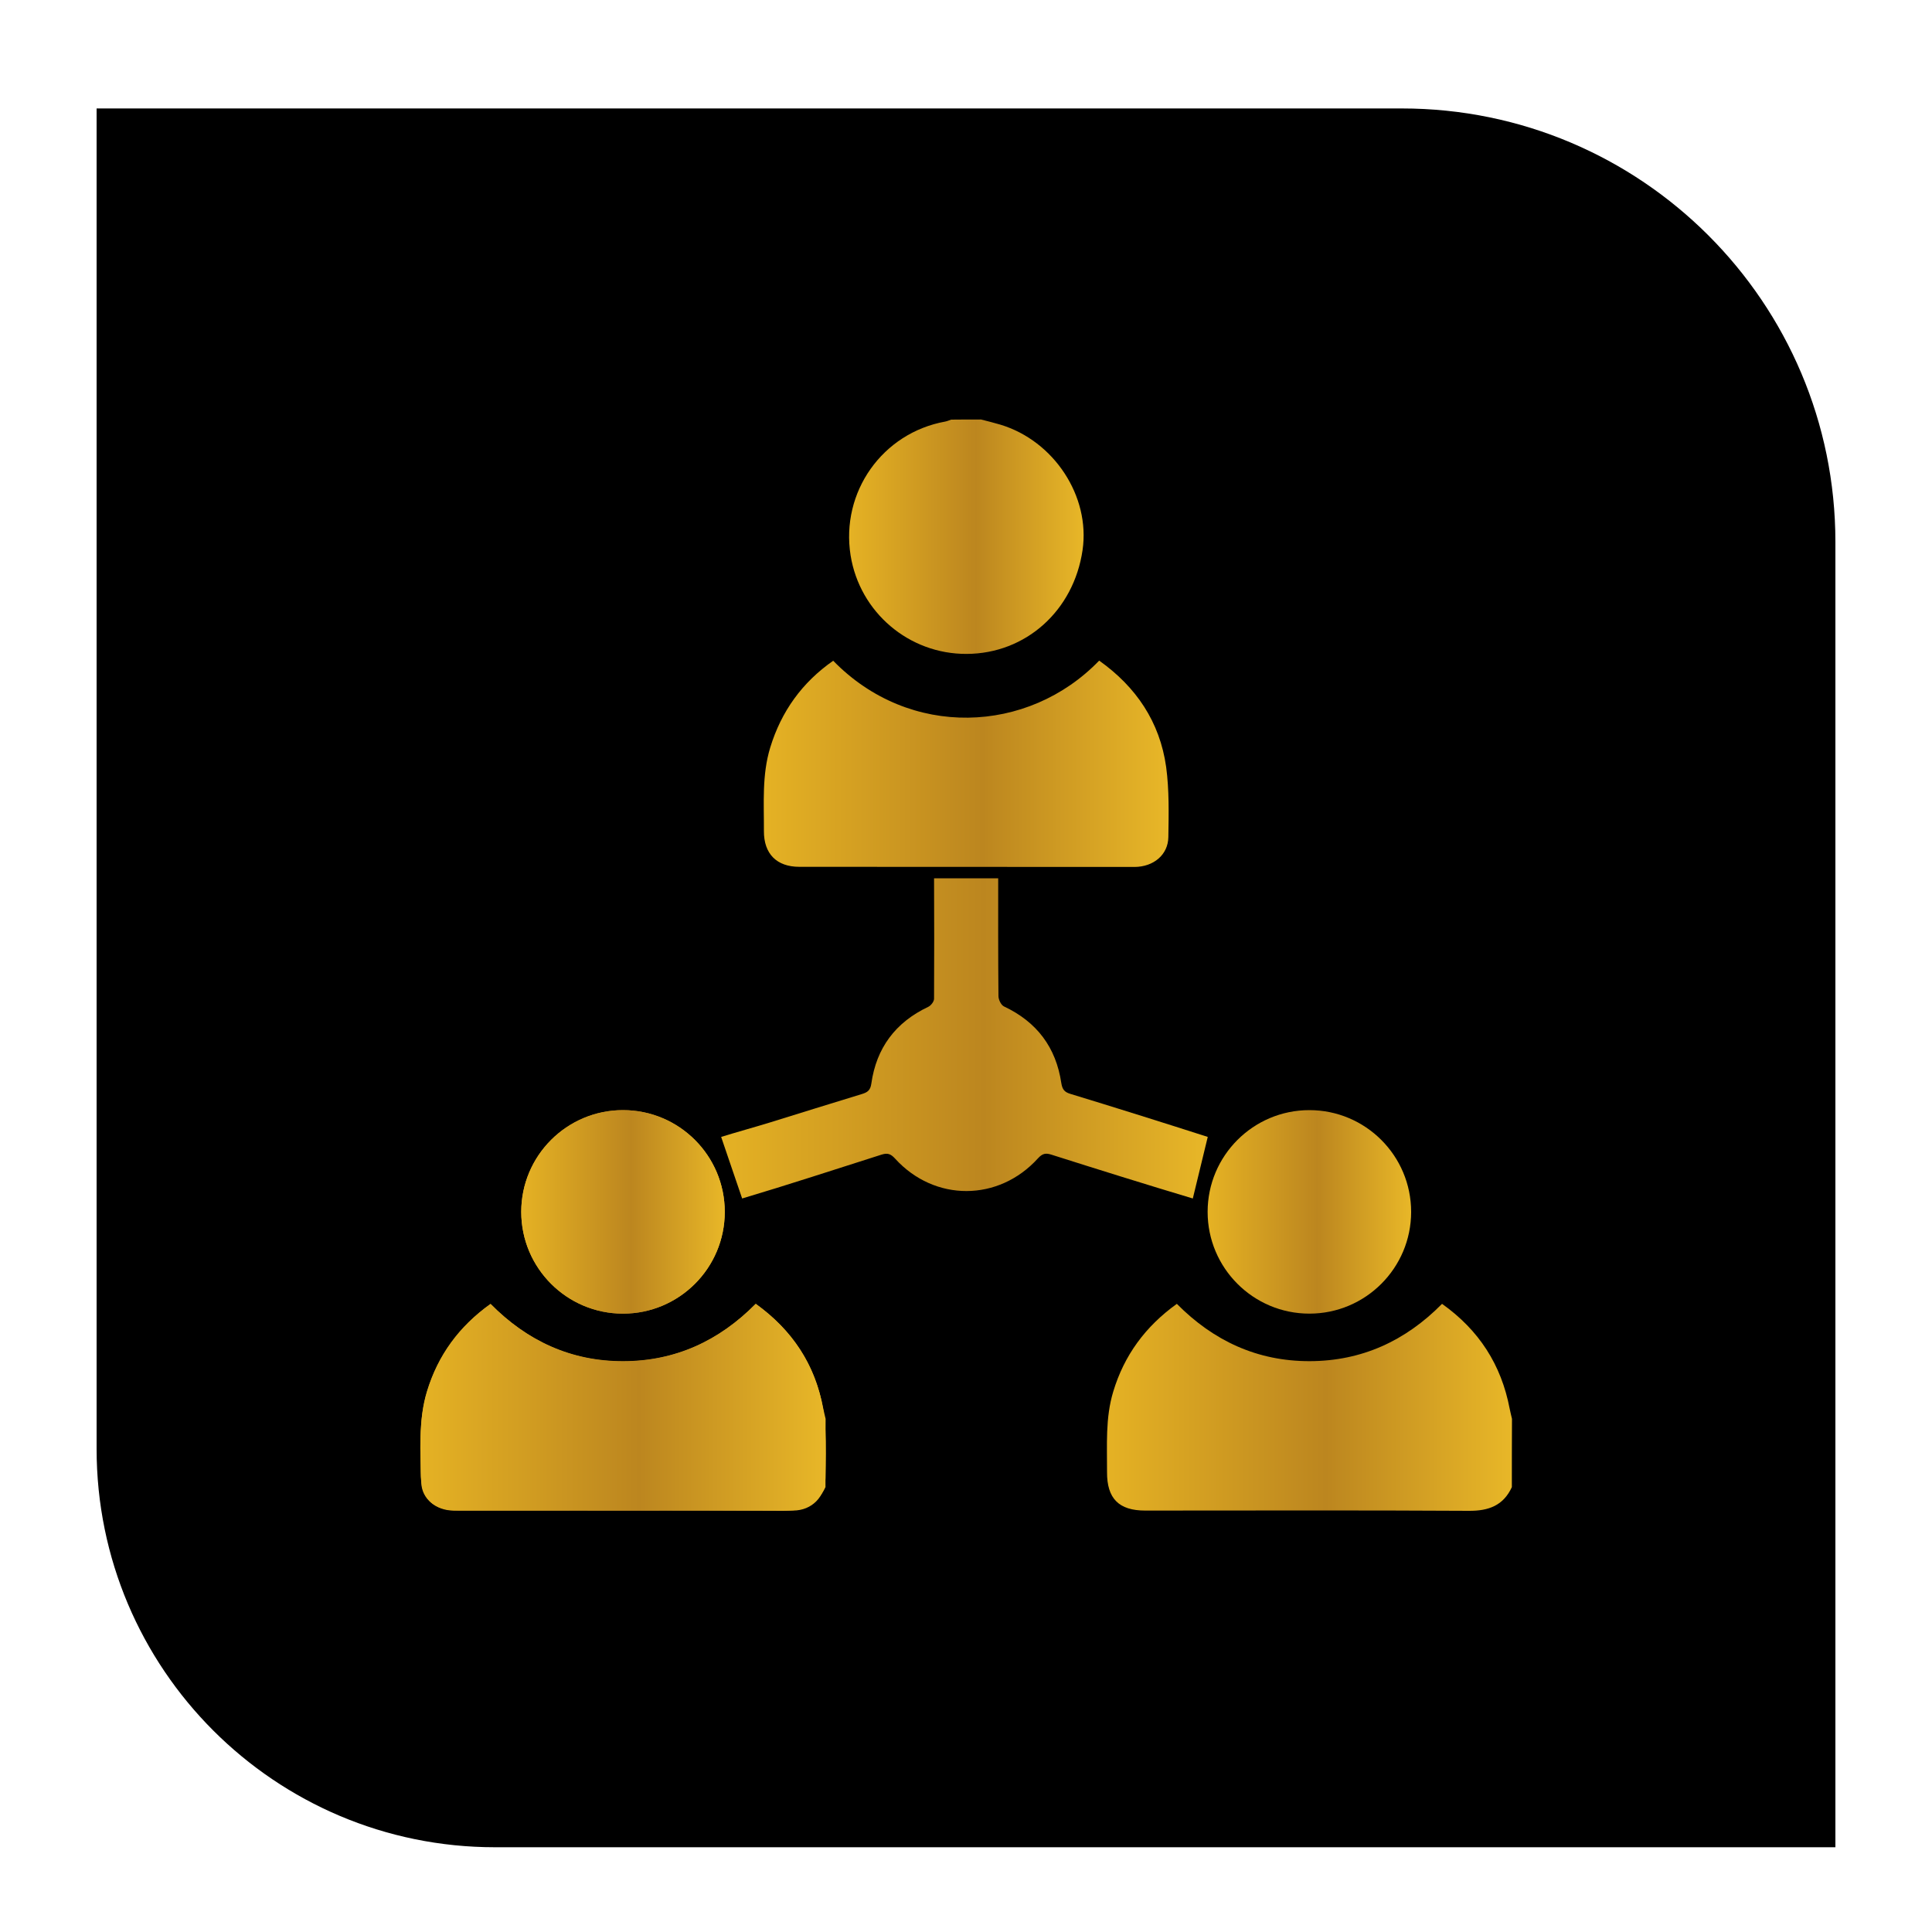
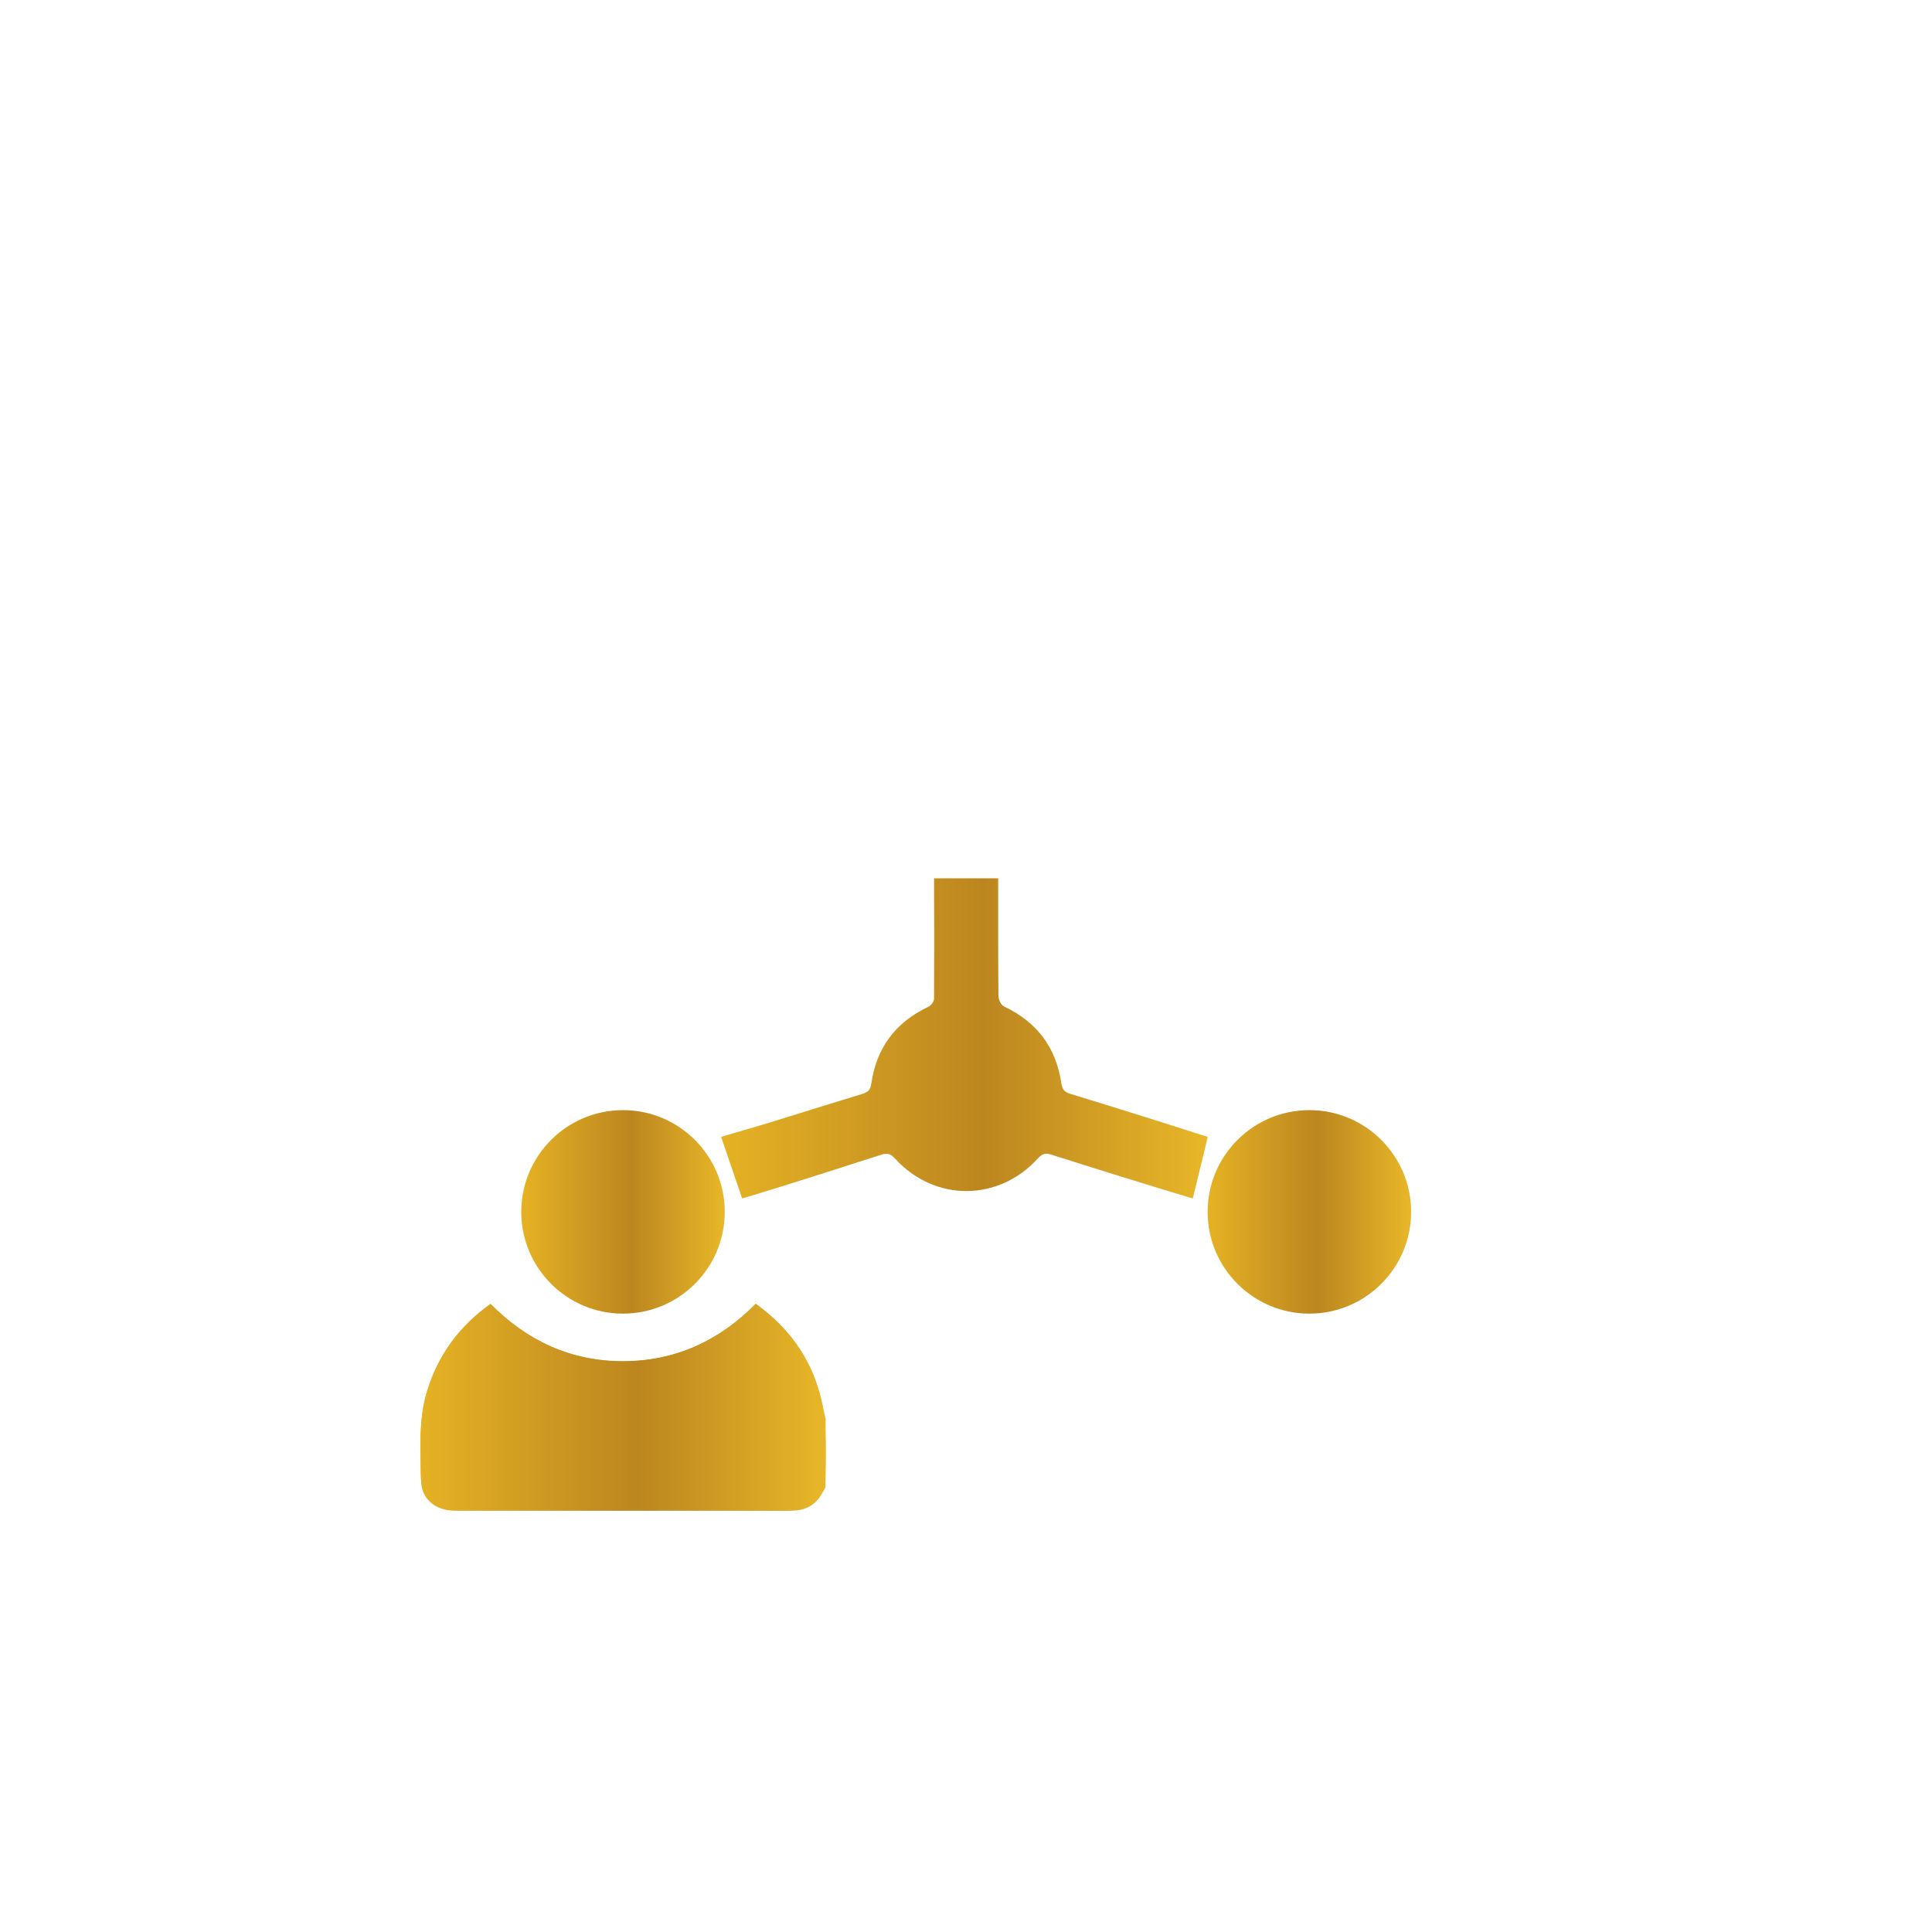
<svg xmlns="http://www.w3.org/2000/svg" id="Layer_1" x="0px" y="0px" viewBox="0 0 150 150" style="enable-background:new 0 0 150 150;" xml:space="preserve">
  <style type="text/css">	.st0{fill:url(#SVGID_1_);}	.st1{fill:url(#SVGID_2_);}	.st2{fill:url(#SVGID_3_);}	.st3{fill:url(#SVGID_4_);}	.st4{fill:#AAC4D3;}	.st5{fill:#08011E;}	.st6{fill:#FFFFFF;}	.st7{fill:#80C11C;}	.st8{fill:#FCD983;}	.st9{fill:#B0B0B0;}	.st10{fill:#FFE1CF;}	.st11{fill:url(#SVGID_5_);}	.st12{fill:url(#SVGID_6_);}	.st13{fill:url(#SVGID_7_);}	.st14{fill:url(#SVGID_8_);}	.st15{fill:url(#SVGID_9_);}	.st16{fill:url(#SVGID_10_);}	.st17{fill:url(#SVGID_11_);}	.st18{fill:url(#SVGID_12_);}	.st19{fill:url(#SVGID_13_);}	.st20{fill:url(#SVGID_14_);}	.st21{fill:url(#SVGID_15_);}	.st22{fill:url(#SVGID_16_);}	.st23{fill:url(#SVGID_17_);}	.st24{fill:url(#SVGID_18_);}	.st25{fill:url(#SVGID_19_);}	.st26{fill:url(#SVGID_20_);}	.st27{fill:url(#SVGID_21_);}	.st28{fill:url(#SVGID_22_);}	.st29{fill:url(#SVGID_23_);}	.st30{fill:url(#SVGID_24_);}	.st31{fill:url(#SVGID_25_);}	.st32{fill:url(#SVGID_26_);}	.st33{fill:url(#SVGID_27_);}	.st34{fill:url(#SVGID_28_);}	.st35{fill:url(#SVGID_29_);}	.st36{fill:url(#SVGID_30_);}	.st37{fill:url(#SVGID_31_);}	.st38{fill:url(#SVGID_32_);}	.st39{fill:url(#SVGID_33_);}	.st40{fill:url(#SVGID_34_);}	.st41{fill:url(#SVGID_35_);}	.st42{fill:url(#SVGID_36_);}	.st43{fill:url(#SVGID_37_);}	.st44{fill:url(#SVGID_38_);}	.st45{fill:url(#SVGID_39_);}	.st46{fill:url(#SVGID_40_);}	.st47{fill:url(#SVGID_41_);}	.st48{fill:url(#SVGID_42_);}	.st49{fill:url(#SVGID_43_);}	.st50{fill:url(#SVGID_44_);}	.st51{fill:url(#SVGID_45_);}	.st52{fill:url(#SVGID_46_);}	.st53{fill:url(#SVGID_47_);}	.st54{fill:url(#SVGID_48_);}	.st55{fill:url(#SVGID_49_);}	.st56{fill:url(#SVGID_50_);}	.st57{fill:url(#SVGID_51_);}	.st58{fill:url(#SVGID_52_);}	.st59{fill:url(#SVGID_53_);}	.st60{fill:url(#SVGID_54_);}	.st61{fill:url(#SVGID_55_);}	.st62{fill:url(#SVGID_56_);}	.st63{fill:url(#SVGID_57_);}	.st64{fill:url(#SVGID_58_);}	.st65{fill:url(#SVGID_59_);}	.st66{fill:url(#SVGID_60_);}	.st67{fill:url(#SVGID_61_);}	.st68{fill:url(#SVGID_62_);}	.st69{fill:url(#SVGID_63_);}	.st70{fill:url(#SVGID_64_);}	.st71{fill:url(#SVGID_65_);}	.st72{fill:url(#SVGID_66_);}	.st73{fill:url(#SVGID_67_);}	.st74{fill:url(#SVGID_68_);}	.st75{fill:url(#SVGID_69_);}	.st76{fill:url(#SVGID_70_);}	.st77{fill:url(#SVGID_71_);}	.st78{fill:url(#SVGID_72_);}	.st79{fill:url(#SVGID_73_);}	.st80{fill:url(#SVGID_74_);}	.st81{fill:url(#SVGID_75_);}	.st82{fill:url(#SVGID_76_);}	.st83{fill:url(#SVGID_77_);}	.st84{fill:url(#SVGID_78_);}	.st85{fill:url(#SVGID_79_);}	.st86{fill:url(#SVGID_80_);}	.st87{fill:url(#SVGID_81_);}	.st88{fill:url(#SVGID_82_);}	.st89{fill:url(#SVGID_83_);}	.st90{fill:url(#SVGID_84_);}	.st91{fill:url(#SVGID_85_);}	.st92{fill:url(#SVGID_86_);}	.st93{fill:url(#SVGID_87_);}	.st94{fill:url(#SVGID_88_);}	.st95{fill:url(#SVGID_89_);}	.st96{fill:url(#SVGID_90_);}	.st97{fill:url(#SVGID_91_);}	.st98{fill-rule:evenodd;clip-rule:evenodd;fill:url(#SVGID_92_);}	.st99{fill-rule:evenodd;clip-rule:evenodd;fill:url(#SVGID_93_);}	.st100{fill-rule:evenodd;clip-rule:evenodd;fill:url(#SVGID_94_);}	.st101{fill-rule:evenodd;clip-rule:evenodd;fill:url(#SVGID_95_);}	.st102{fill:url(#SVGID_96_);}	.st103{fill:url(#SVGID_97_);}	.st104{fill:url(#SVGID_98_);}	.st105{fill:url(#SVGID_99_);}	.st106{fill:url(#SVGID_100_);}	.st107{fill:url(#SVGID_101_);}	.st108{fill:url(#SVGID_102_);}	.st109{fill:url(#SVGID_103_);}	.st110{fill:url(#SVGID_104_);}	.st111{fill:url(#SVGID_105_);}	.st112{fill:none;stroke:#D29E4A;stroke-miterlimit:10;}</style>
  <g>
-     <path d="M142.5,143.42H38.43c-17.08,0-30.93-13.85-30.93-30.93V8.42h101.34c18.59,0,33.66,15.07,33.66,33.66V143.42z" />
    <g>
      <linearGradient id="SVGID_1_" gradientUnits="userSpaceOnUse" x1="32.621" y1="109.253" x2="64.117" y2="109.253">
        <stop offset="0" style="stop-color:#E5B224" />
        <stop offset="0.54" style="stop-color:#BC861F" />
        <stop offset="1" style="stop-color:#E8B728" />
      </linearGradient>
      <path class="st0" d="M58.68,101.23c3.33,2.43,5.16,5.64,5.4,9.72c0.07,1.26,0.04,2.54,0.01,3.8c-0.02,1.46-1.05,2.52-2.5,2.53   c-8.79,0.01-17.59,0.01-26.38,0c-1.33,0-2.47-0.9-2.5-2.16c-0.07-2.39-0.26-4.8,0.47-7.14c0.86-2.78,2.48-5.01,4.92-6.73   c2.83,2.87,6.25,4.46,10.31,4.45C52.43,105.68,55.83,104.11,58.68,101.23z" />
      <linearGradient id="SVGID_2_" gradientUnits="userSpaceOnUse" x1="40.469" y1="94.093" x2="56.269" y2="94.093">
        <stop offset="0" style="stop-color:#E5B224" />
        <stop offset="0.54" style="stop-color:#BC861F" />
        <stop offset="1" style="stop-color:#E8B728" />
      </linearGradient>
-       <path class="st1" d="M56.27,94.09c0,4.36-3.54,7.9-7.9,7.9c-4.36,0-7.9-3.54-7.9-7.9c0-4.36,3.54-7.9,7.9-7.9   C52.73,86.19,56.27,89.73,56.27,94.09z" />
      <g>
        <linearGradient id="SVGID_3_" gradientUnits="userSpaceOnUse" x1="85.933" y1="109.267" x2="117.379" y2="109.267">
          <stop offset="0" style="stop-color:#E5B224" />
          <stop offset="0.54" style="stop-color:#BC861F" />
          <stop offset="1" style="stop-color:#E8B728" />
        </linearGradient>
-         <path class="st2" d="M117.38,115.46c-0.66,1.43-1.8,1.85-3.33,1.84c-8.38-0.05-16.76-0.02-25.14-0.02    c-2.04,0-2.97-0.93-2.96-2.99c0.01-2.09-0.14-4.19,0.48-6.24c0.85-2.82,2.49-5.06,4.94-6.82c2.84,2.87,6.25,4.46,10.32,4.45    c4.03-0.01,7.43-1.57,10.27-4.45c2.87,2.04,4.6,4.73,5.25,8.14c0.05,0.26,0.12,0.52,0.18,0.79    C117.38,111.93,117.38,113.69,117.38,115.46z" />
        <linearGradient id="SVGID_4_" gradientUnits="userSpaceOnUse" x1="65.935" y1="41.667" x2="84.141" y2="41.667">
          <stop offset="0" style="stop-color:#E5B224" />
          <stop offset="0.54" style="stop-color:#BC861F" />
          <stop offset="1" style="stop-color:#E8B728" />
        </linearGradient>
-         <path class="st3" d="M76.17,32.57c0.5,0.13,1,0.25,1.5,0.4c4.17,1.26,6.99,5.57,6.38,9.74c-0.69,4.71-4.41,8.04-9,8.06    c-4.48,0.02-8.3-3.23-9.01-7.65c-0.78-4.92,2.47-9.51,7.35-10.39c0.16-0.03,0.3-0.1,0.46-0.15    C74.63,32.57,75.4,32.57,76.17,32.57z" />
        <linearGradient id="SVGID_5_" gradientUnits="userSpaceOnUse" x1="59.288" y1="59.301" x2="90.733" y2="59.301">
          <stop offset="0" style="stop-color:#E5B224" />
          <stop offset="0.54" style="stop-color:#BC861F" />
          <stop offset="1" style="stop-color:#E8B728" />
        </linearGradient>
-         <path class="st11" d="M88.09,67.31c1.47-0.01,2.6-0.94,2.62-2.32c0.03-1.81,0.07-3.65-0.17-5.44c-0.49-3.5-2.33-6.22-5.2-8.26    c-5.52,5.72-14.73,6.09-20.65,0.01c-2.41,1.68-4.03,3.93-4.89,6.74c-0.65,2.13-0.48,4.31-0.49,6.48    c-0.01,1.77,0.99,2.78,2.75,2.78L88.09,67.31z" />
        <linearGradient id="SVGID_6_" gradientUnits="userSpaceOnUse" x1="55.977" y1="80.625" x2="93.756" y2="80.625">
          <stop offset="0" style="stop-color:#E5B224" />
          <stop offset="0.54" style="stop-color:#BC861F" />
          <stop offset="1" style="stop-color:#E8B728" />
        </linearGradient>
        <path class="st12" d="M72.52,68.2c0.01,3.34,0.02,6.01,0,9.34c0,0.22-0.24,0.53-0.45,0.63c-2.54,1.2-4.03,3.19-4.42,5.96    c-0.07,0.52-0.3,0.68-0.73,0.81c-2.4,0.73-4.79,1.48-7.18,2.22c-0.97,0.3-2.76,0.8-3.75,1.11l0.78,2.29l0.85,2.49    c3.53-1.05,7.32-2.29,10.84-3.41c0.48-0.15,0.72-0.03,1.04,0.32c3.06,3.36,8.03,3.35,11.09-0.03c0.34-0.37,0.59-0.43,1.05-0.28    c3.36,1.07,7.59,2.39,10.97,3.4l1.16-4.78c-3.14-1.01-7.5-2.38-10.66-3.34c-0.47-0.14-0.63-0.35-0.71-0.84    c-0.41-2.77-1.9-4.75-4.45-5.95c-0.23-0.11-0.43-0.53-0.43-0.81c-0.03-3.14-0.02-6-0.02-9.14H72.52z" />
        <linearGradient id="SVGID_7_" gradientUnits="userSpaceOnUse" x1="93.756" y1="94.093" x2="109.556" y2="94.093">
          <stop offset="0" style="stop-color:#E5B224" />
          <stop offset="0.54" style="stop-color:#BC861F" />
          <stop offset="1" style="stop-color:#E8B728" />
        </linearGradient>
        <path class="st13" d="M109.56,94.09c0,4.36-3.54,7.9-7.9,7.9c-4.36,0-7.9-3.54-7.9-7.9c0-4.36,3.54-7.9,7.9-7.9    C106.02,86.19,109.56,89.73,109.56,94.09z" />
        <linearGradient id="SVGID_8_" gradientUnits="userSpaceOnUse" x1="32.646" y1="109.267" x2="64.092" y2="109.267">
          <stop offset="0" style="stop-color:#E5B224" />
          <stop offset="0.54" style="stop-color:#BC861F" />
          <stop offset="1" style="stop-color:#E8B728" />
        </linearGradient>
        <path class="st14" d="M64.09,115.46c-0.66,1.43-1.8,1.85-3.33,1.84c-8.38-0.05-16.76-0.02-25.14-0.02    c-2.04,0-2.97-0.93-2.96-2.99c0.01-2.09-0.14-4.19,0.48-6.24c0.85-2.82,2.49-5.06,4.94-6.82c2.84,2.87,6.25,4.46,10.32,4.45    c4.03-0.01,7.43-1.57,10.27-4.45c2.87,2.04,4.6,4.73,5.25,8.14c0.05,0.26,0.12,0.52,0.18,0.79    C64.09,111.93,64.09,113.69,64.09,115.46z" />
        <linearGradient id="SVGID_9_" gradientUnits="userSpaceOnUse" x1="40.469" y1="94.093" x2="56.269" y2="94.093">
          <stop offset="0" style="stop-color:#E5B224" />
          <stop offset="0.54" style="stop-color:#BC861F" />
          <stop offset="1" style="stop-color:#E8B728" />
        </linearGradient>
        <path class="st15" d="M56.27,94.09c0,4.36-3.54,7.9-7.9,7.9c-4.36,0-7.9-3.54-7.9-7.9c0-4.36,3.54-7.9,7.9-7.9    C52.73,86.19,56.27,89.73,56.27,94.09z" />
      </g>
    </g>
  </g>
</svg>